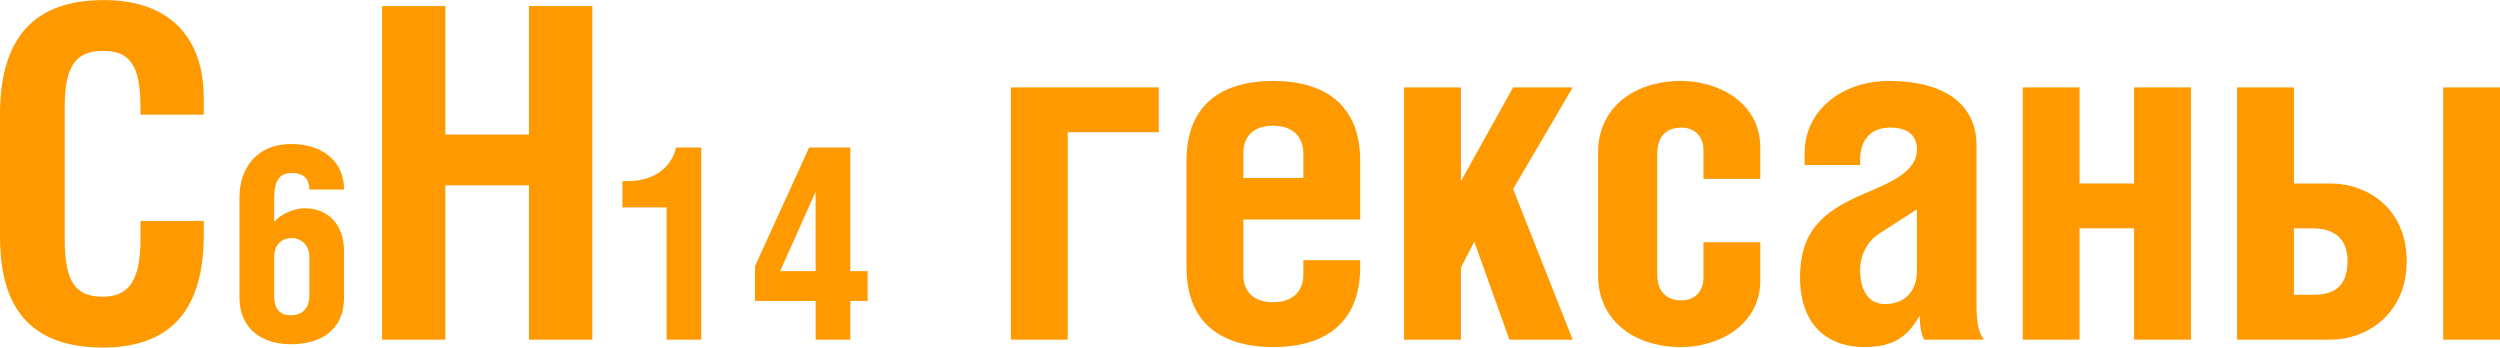
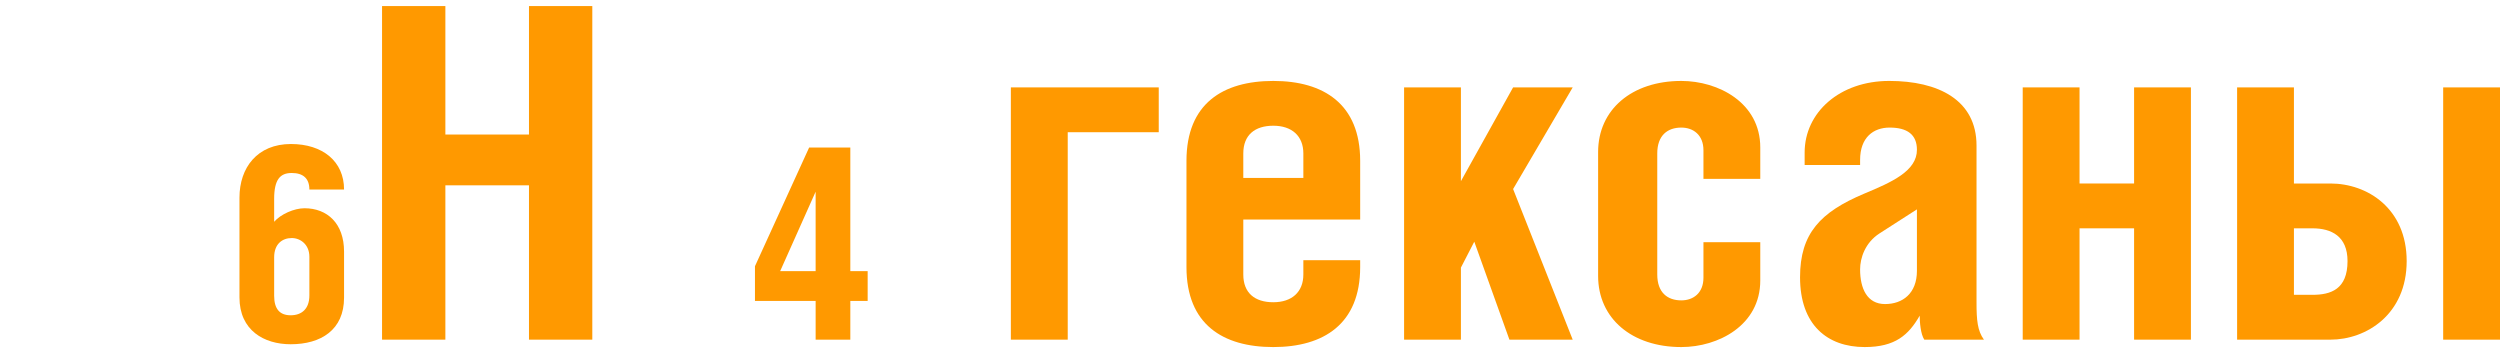
<svg xmlns="http://www.w3.org/2000/svg" xml:space="preserve" width="1345px" height="187px" style="shape-rendering:geometricPrecision; text-rendering:geometricPrecision; image-rendering:optimizeQuality; fill-rule:evenodd; clip-rule:evenodd" viewBox="0 0 604.04 83.95">
  <defs>
    <style type="text/css">  .fil0 {fill:#FF9900;fill-rule:nonzero}  </style>
  </defs>
  <g id="Layer_x0020_1">
-     <path class="fil0" d="M49.23 27.69l0 -4.02c0,-14.85 -8.48,-23.67 -24.11,-23.67 -16.64,0 -25.12,8.82 -25.12,27.69l0 29.35c0,14.29 4.8,26.91 24.89,26.91 19.09,0 24.34,-12.5 24.34,-27.13l0 -3.46 -15.29 0 0 4.35c0,10.39 -3.02,13.96 -9.16,13.96 -6.47,0 -9.15,-3.46 -9.15,-13.96l0 -31.81c0,-10.16 2.79,-13.62 9.26,-13.62 6.48,0 9.05,3.46 9.05,13.62l0 1.79 15.29 0z" />
    <polygon id="1" class="fil0" points="107.61,1.45 92.31,1.45 92.31,82.05 107.61,82.05 107.61,44.76 127.81,44.76 127.81,82.05 143.11,82.05 143.11,1.45 127.81,1.45 127.81,32.49 107.61,32.49 " />
    <polygon id="2" class="fil0" points="244.24,21.1 244.24,82.05 257.98,82.05 257.98,31.93 279.97,31.93 279.97,21.1 " />
    <path id="3" class="fil0" d="M328.64 53.03l0 -14.18c0,-13.73 -8.82,-19.31 -20.99,-19.31 -12.17,0 -20.98,5.47 -20.98,19.31l0 25.67c0,13.85 8.81,19.32 20.98,19.32 12.17,0 20.99,-5.58 20.99,-19.32l0 -1.67 -13.73 0 0 3.46c0,4.24 -2.79,6.7 -7.26,6.7 -4.46,0 -7.25,-2.23 -7.25,-6.7l0 -13.28 28.24 0zm-28.24 -10.05l0 -5.92c0,-4.46 2.79,-6.7 7.25,-6.7 4.47,0 7.26,2.46 7.26,6.7l0 5.92 -14.51 0z" />
    <polygon id="4" class="fil0" points="352.98,21.1 339.25,21.1 339.25,82.05 352.98,82.05 352.98,64.64 356.21,58.38 364.7,82.05 379.99,82.05 365.59,45.66 379.99,21.1 365.59,21.1 352.98,43.76 " />
    <path id="5" class="fil0" d="M425.31 43.2l0 -7.59c0,-10.83 -10.15,-16.07 -19.08,-16.07 -11.95,0 -20.1,6.92 -20.1,17.19l0 29.92c0,10.27 8.15,17.19 20.1,17.19 8.93,0 19.08,-5.25 19.08,-16.08l0 -9.26 -13.73 0 0 8.59c0,3.69 -2.45,5.47 -5.35,5.47 -3.35,0 -5.81,-1.9 -5.81,-6.25l0 -29.25c0,-4.35 2.46,-6.25 5.81,-6.25 2.9,0 5.35,1.79 5.35,5.47l0 6.92 13.73 0z" />
    <path id="6" class="fil0" d="M463.16 50.57l0 14.85c0,5.47 -3.46,8.03 -7.7,8.03 -4.36,0 -6.03,-3.79 -6.03,-8.37 0,-2.79 1.23,-6.47 4.69,-8.7l9.04 -5.81zm-13.73 -10.72l0 -1.22c0,-5.47 3.23,-7.82 7.14,-7.82 4.24,0 6.59,1.68 6.59,5.36 0,5.13 -6.03,7.81 -12.73,10.6 -10.6,4.47 -15.51,9.61 -15.51,20.21 0,11.5 6.58,16.86 15.62,16.86 7.37,0 10.61,-2.91 13.29,-7.59 0,1.56 0.22,4.46 1.11,5.8l14.41 0c-1.57,-2.12 -1.79,-4.8 -1.79,-8.93l0 -37.96c0,-11.05 -9.27,-15.62 -21.1,-15.62 -11.94,0 -20.43,7.59 -20.43,17.3l0 3.01 13.4 0z" />
    <polygon id="7" class="fil0" points="502.45,21.1 488.72,21.1 488.72,82.05 502.45,82.05 502.45,55.15 515.63,55.15 515.63,82.05 529.36,82.05 529.36,21.1 515.63,21.1 515.63,44.32 502.45,44.32 " />
    <path id="8" class="fil0" d="M554.25 55.15l4.47 0c4.57,0 8.48,1.89 8.48,7.92 0,6.81 -4.02,8.15 -8.48,8.15l-4.47 0 0 -16.07zm0 -34.05l-13.73 0 0 60.95 22.55 0c8.71,0 18.42,-6.14 18.42,-18.98 0,-12.72 -9.49,-18.75 -18.42,-18.75l-8.82 0 0 -23.22zm49.79 0l-13.73 0 0 60.95 13.73 0 0 -60.95z" />
    <path id="9" class="fil0" d="M83.13 45.78c0,-6.81 -5.17,-11 -12.83,-11 -8.12,0 -12.44,5.69 -12.44,12.96l0 24.1c0,7.98 5.95,11.32 12.37,11.32 7.33,0 12.9,-3.47 12.9,-11.26l0 -11.13c0,-6.81 -4.06,-10.47 -9.56,-10.47 -2.49,0 -5.76,1.44 -7.33,3.27l0 -5.5c0,-4.72 1.44,-6.29 4.25,-6.29 2.75,0 4.26,1.31 4.26,4l8.38 0zm-12.64 11.72c2.1,0 4.26,1.57 4.26,4.52l0 9.36c0,3.21 -1.83,4.78 -4.52,4.78 -2.68,0 -3.99,-1.57 -3.99,-4.72l0 -9.29c0,-3.28 2.03,-4.65 4.25,-4.65z" />
-     <path id="10" class="fil0" d="M163.35 35.63c-1.04,4.45 -4.84,8.12 -11.85,8.12l-1.11 0 0 6.35 10.67 0 0 31.95 8.38 0 0 -46.42 -6.09 0z" />
    <path id="11" class="fil0" d="M195.5 35.63l-13.09 28.68 0 8.38 14.66 0 0 9.36 8.38 0 0 -9.36 4.19 0 0 -7.2 -4.19 0 0 -29.86 -9.95 0zm1.57 29.86l-8.57 0 8.57 -19.19 0 19.19z" />
  </g>
</svg>